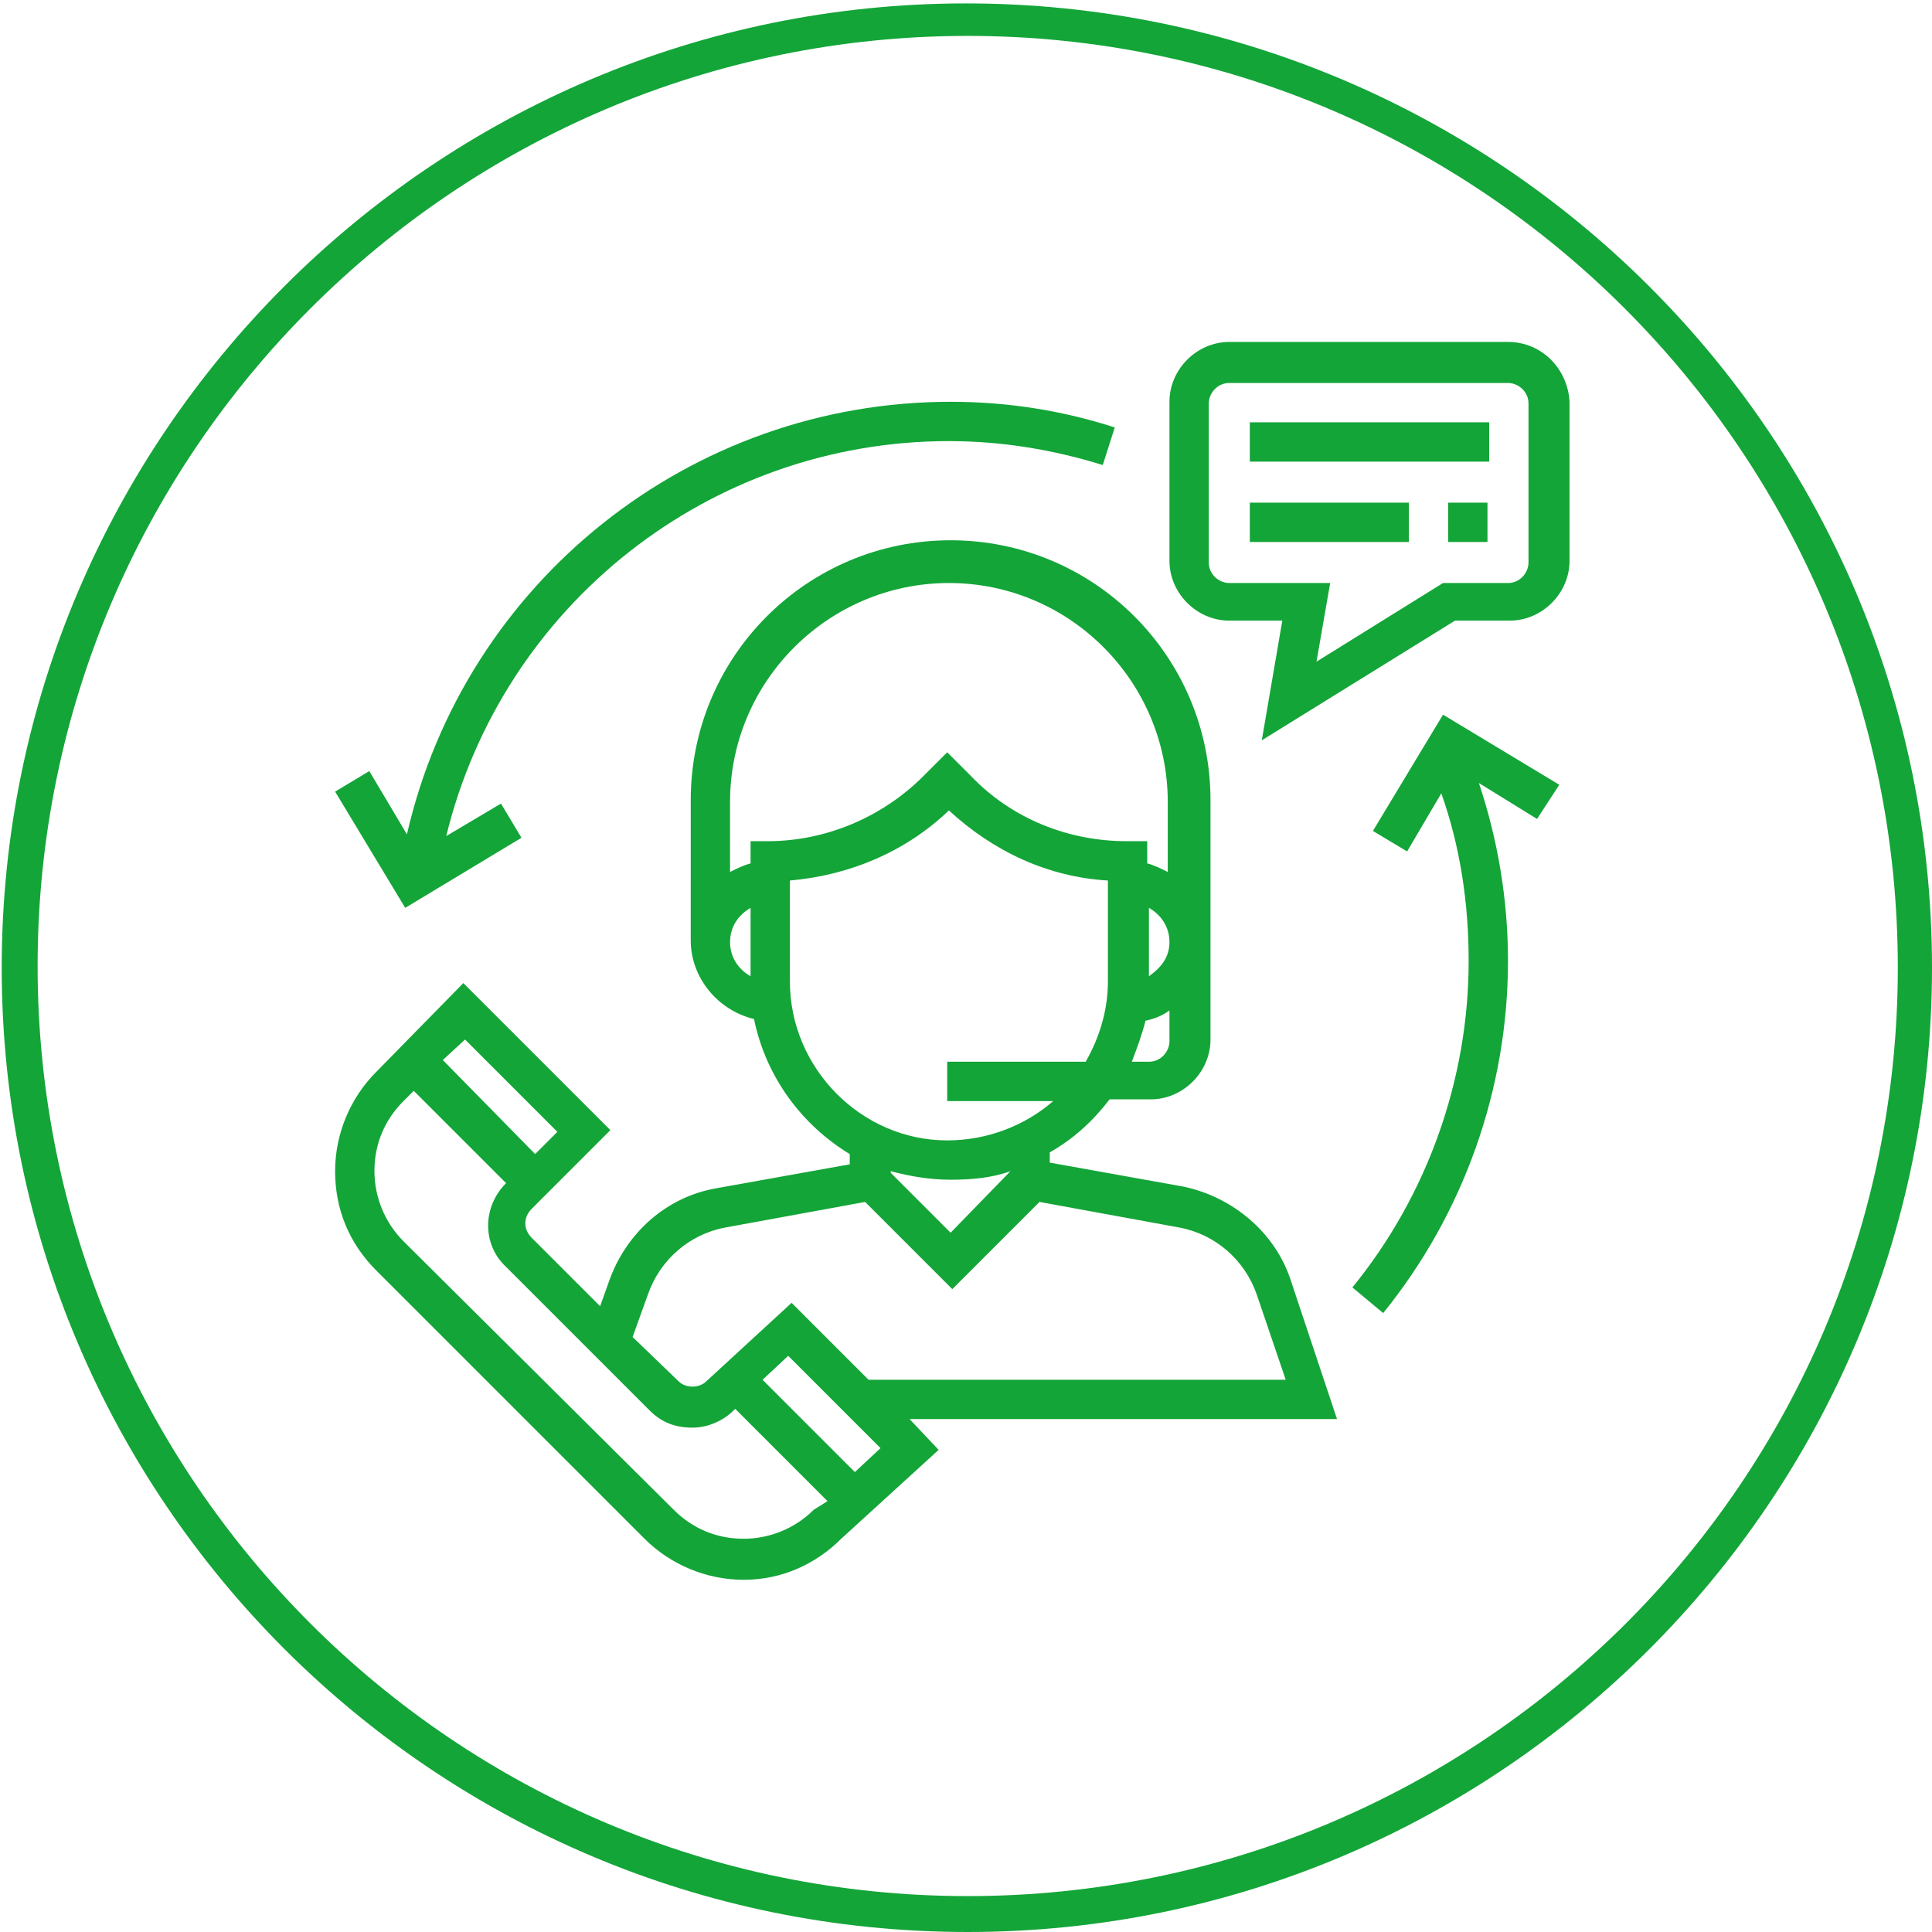
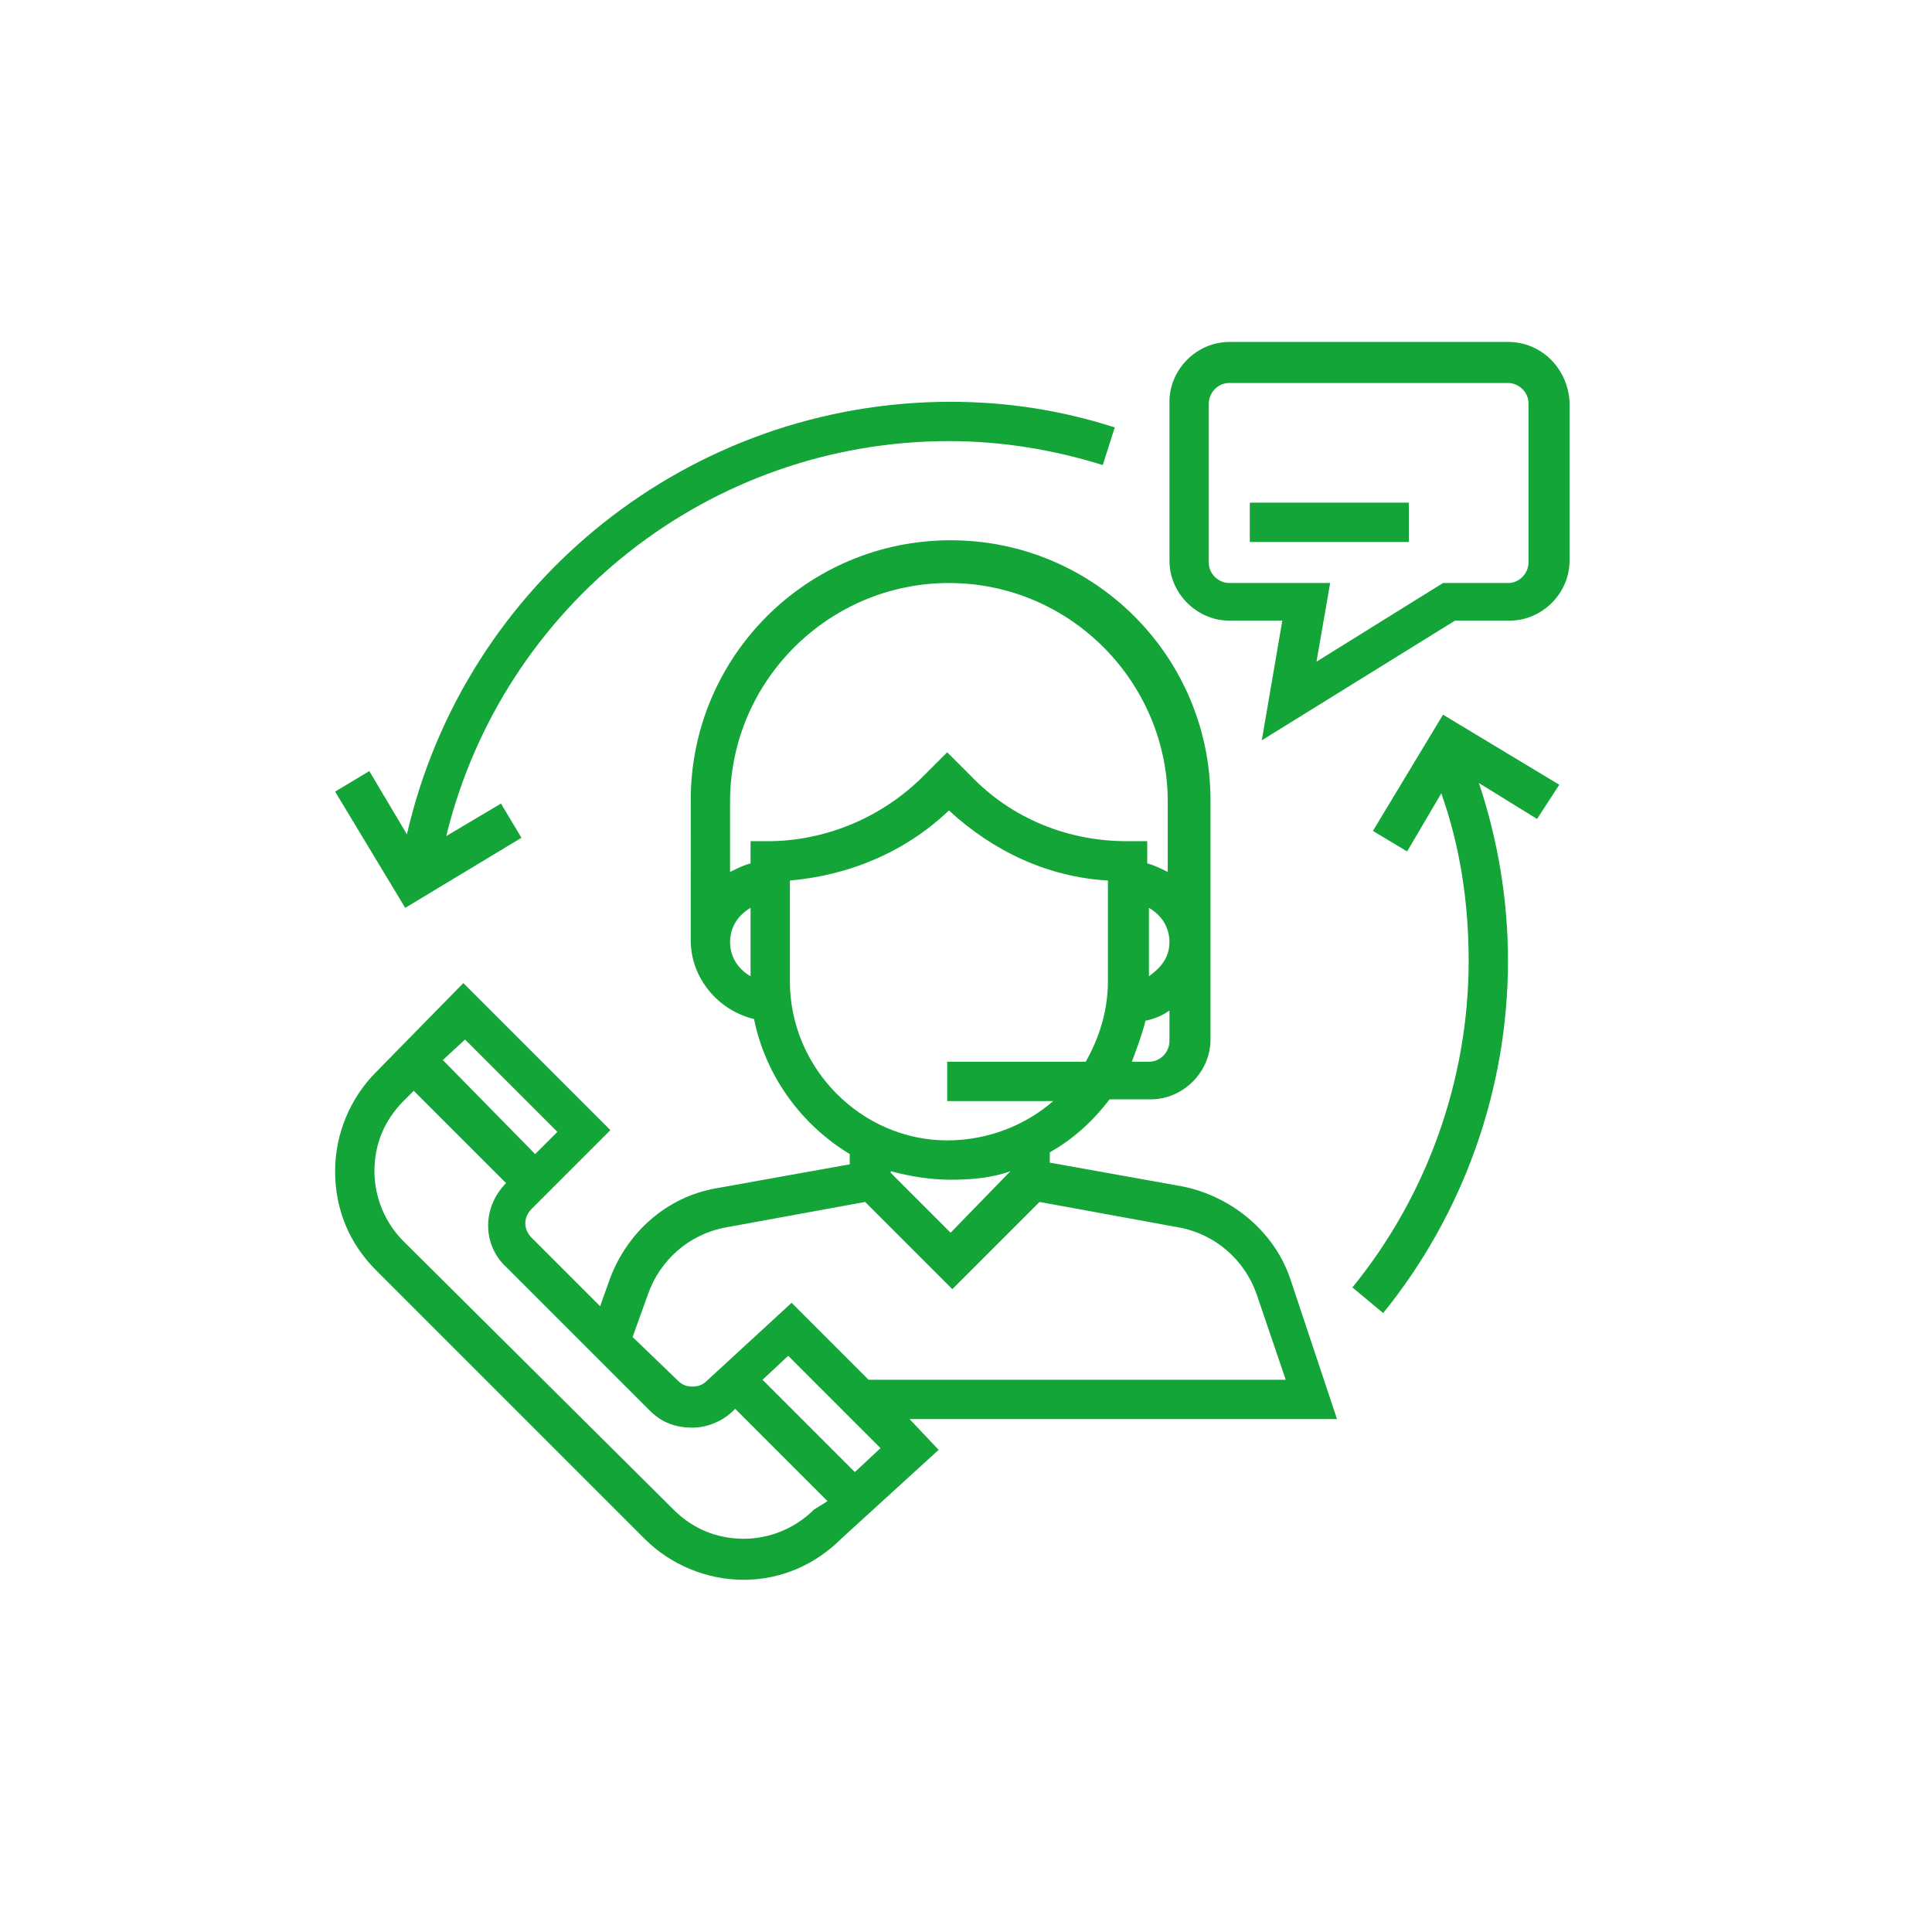
<svg xmlns="http://www.w3.org/2000/svg" version="1.1" id="Warstwa_1" x="0px" y="0px" viewBox="0 0 113 113" style="enable-background:new 0 0 113 113;" xml:space="preserve">
  <style type="text/css">
	.st0{fill:none;}
	.st1{fill:#13A538;}
</style>
  <g>
    <circle class="st0" cx="56.6" cy="56.6" r="55.4" />
-     <path class="st1" d="M56.6,113C25.4,113,0.1,87.7,0.1,56.6c0-31.1,25.3-56.4,56.4-56.4S113,25.4,113,56.6   C113,87.7,87.7,113,56.6,113z M56.6,2.1c-30,0-54.4,24.4-54.4,54.4c0,30,24.4,54.4,54.4,54.4S111,86.6,111,56.6   C111,26.5,86.6,2.1,56.6,2.1z" />
  </g>
  <g>
    <path class="st1" d="M78.2,83l-2.7-8.1c-0.9-2.8-3.4-4.9-6.3-5.5l-7.8-1.4v-0.6c1.4-0.8,2.5-1.8,3.5-3.1h2.4c1.9,0,3.5-1.6,3.5-3.5   v-14c0-8.4-6.8-15.2-15.2-15.2s-15.2,6.8-15.2,15.2V55c0,2.2,1.6,4.1,3.7,4.6c0.7,3.4,2.8,6.2,5.6,7.9v0.6l-7.8,1.4   c-2.9,0.5-5.3,2.6-6.3,5.5l-0.5,1.4l-4-4c-0.5-0.5-0.5-1.2,0-1.7l4.6-4.6l-8.6-8.6L22,62.7c-1.5,1.5-2.4,3.6-2.4,5.8   s0.8,4.2,2.4,5.8L37.7,90c1.5,1.5,3.6,2.4,5.8,2.4c2.2,0,4.2-0.9,5.7-2.4l5.7-5.2L53.2,83H78.2z M68.4,60.9c0,0.6-0.5,1.2-1.2,1.2   h-1c0.3-0.8,0.6-1.6,0.8-2.4c0.5-0.1,1-0.3,1.4-0.6V60.9z M67.2,57.1v-4c0.7,0.4,1.2,1.1,1.2,2S67.9,56.6,67.2,57.1L67.2,57.1z    M43.9,57.1c-0.7-0.4-1.2-1.1-1.2-2s0.5-1.6,1.2-2V57.1z M43.9,49.2v1.3c-0.4,0.1-0.8,0.3-1.2,0.5v-4.1c0-7.1,5.8-12.8,12.8-12.8   c7.1,0,12.8,5.8,12.8,12.8V51c-0.4-0.2-0.8-0.4-1.2-0.5v-1.3h-1.2c-3.4,0-6.7-1.3-9.1-3.8l-1.4-1.4l-1.4,1.4   c-2.4,2.4-5.7,3.8-9.1,3.8H43.9z M46.2,57.4v-5.9c3.5-0.3,6.8-1.7,9.3-4.1c2.6,2.4,5.8,3.9,9.3,4.1v5.9c0,1.7-0.5,3.3-1.3,4.7h-8.1   v2.3h6.2c-1.6,1.4-3.8,2.3-6.2,2.3C50.4,66.7,46.2,62.5,46.2,57.4L46.2,57.4z M59.1,68.5L59.1,68.5l-3.5,3.6l-3.5-3.5v-0.1   c1.1,0.3,2.3,0.5,3.5,0.5C56.8,69,58,68.9,59.1,68.5L59.1,68.5z M37.9,75.7c0.7-2,2.4-3.5,4.5-3.9l8.2-1.5l5.1,5.1l5.1-5.1l8.2,1.5   c2.1,0.4,3.8,1.9,4.5,3.9l1.7,5H50.8l-4.5-4.5l-5,4.6c-0.4,0.4-1.2,0.4-1.6,0L37,78.2L37.9,75.7z M27.2,60.8l5.4,5.4l-1.3,1.3   L25.9,62L27.2,60.8z M47.6,88.3c-1.1,1.1-2.6,1.7-4.1,1.7c-1.6,0-3-0.6-4.1-1.7L23.6,72.6c-1.1-1.1-1.7-2.6-1.7-4.1   c0-1.6,0.6-3,1.7-4.1l0.6-0.6l5.4,5.4l0,0c-1.4,1.4-1.4,3.6,0,4.9l8.4,8.4c0.7,0.7,1.5,1,2.5,1c0.9,0,1.8-0.4,2.4-1l0.1-0.1   l5.4,5.4L47.6,88.3z M50,86.1l-5.4-5.4l1.5-1.4l5.4,5.4L50,86.1z M50,86.1" />
    <path class="st1" d="M88.2,20H71.9c-1.9,0-3.5,1.6-3.5,3.5v9.3c0,1.9,1.6,3.5,3.5,3.5H75l-1.2,7l11.3-7h3.2c1.9,0,3.5-1.6,3.5-3.5   v-9.3C91.7,21.6,90.2,20,88.2,20L88.2,20z M89.4,32.9c0,0.6-0.5,1.2-1.2,1.2h-3.8L77,38.7l0.8-4.6h-5.9c-0.6,0-1.2-0.5-1.2-1.2   v-9.3c0-0.6,0.5-1.2,1.2-1.2h16.3c0.6,0,1.2,0.5,1.2,1.2V32.9z M89.4,32.9" />
-     <rect x="73.1" y="24.7" class="st1" width="14" height="2.3" />
    <rect x="73.1" y="29.4" class="st1" width="9.3" height="2.3" />
-     <rect x="84.7" y="29.4" class="st1" width="2.3" height="2.3" />
    <path class="st1" d="M55.6,23.5c-15.2,0-28.4,10.5-31.8,25.3l-2.2-3.7l-2,1.2l4.1,6.8l6.8-4.1l-1.2-2l-3.2,1.9   c3.3-13.5,15.4-23.1,29.4-23.1c3.1,0,6.1,0.5,9,1.4l0.7-2.2C62.1,24,58.9,23.5,55.6,23.5L55.6,23.5z M55.6,23.5" />
    <path class="st1" d="M91.2,45.9l-6.8-4.1l-4.1,6.8l2,1.2l2-3.4c1.1,3.1,1.6,6.4,1.6,9.8c0,6.9-2.4,13.7-6.8,19.1l1.8,1.5   c4.7-5.8,7.3-13.1,7.3-20.6c0-3.6-0.6-7.1-1.7-10.4l3.4,2.1L91.2,45.9z M91.2,45.9" />
  </g>
</svg>